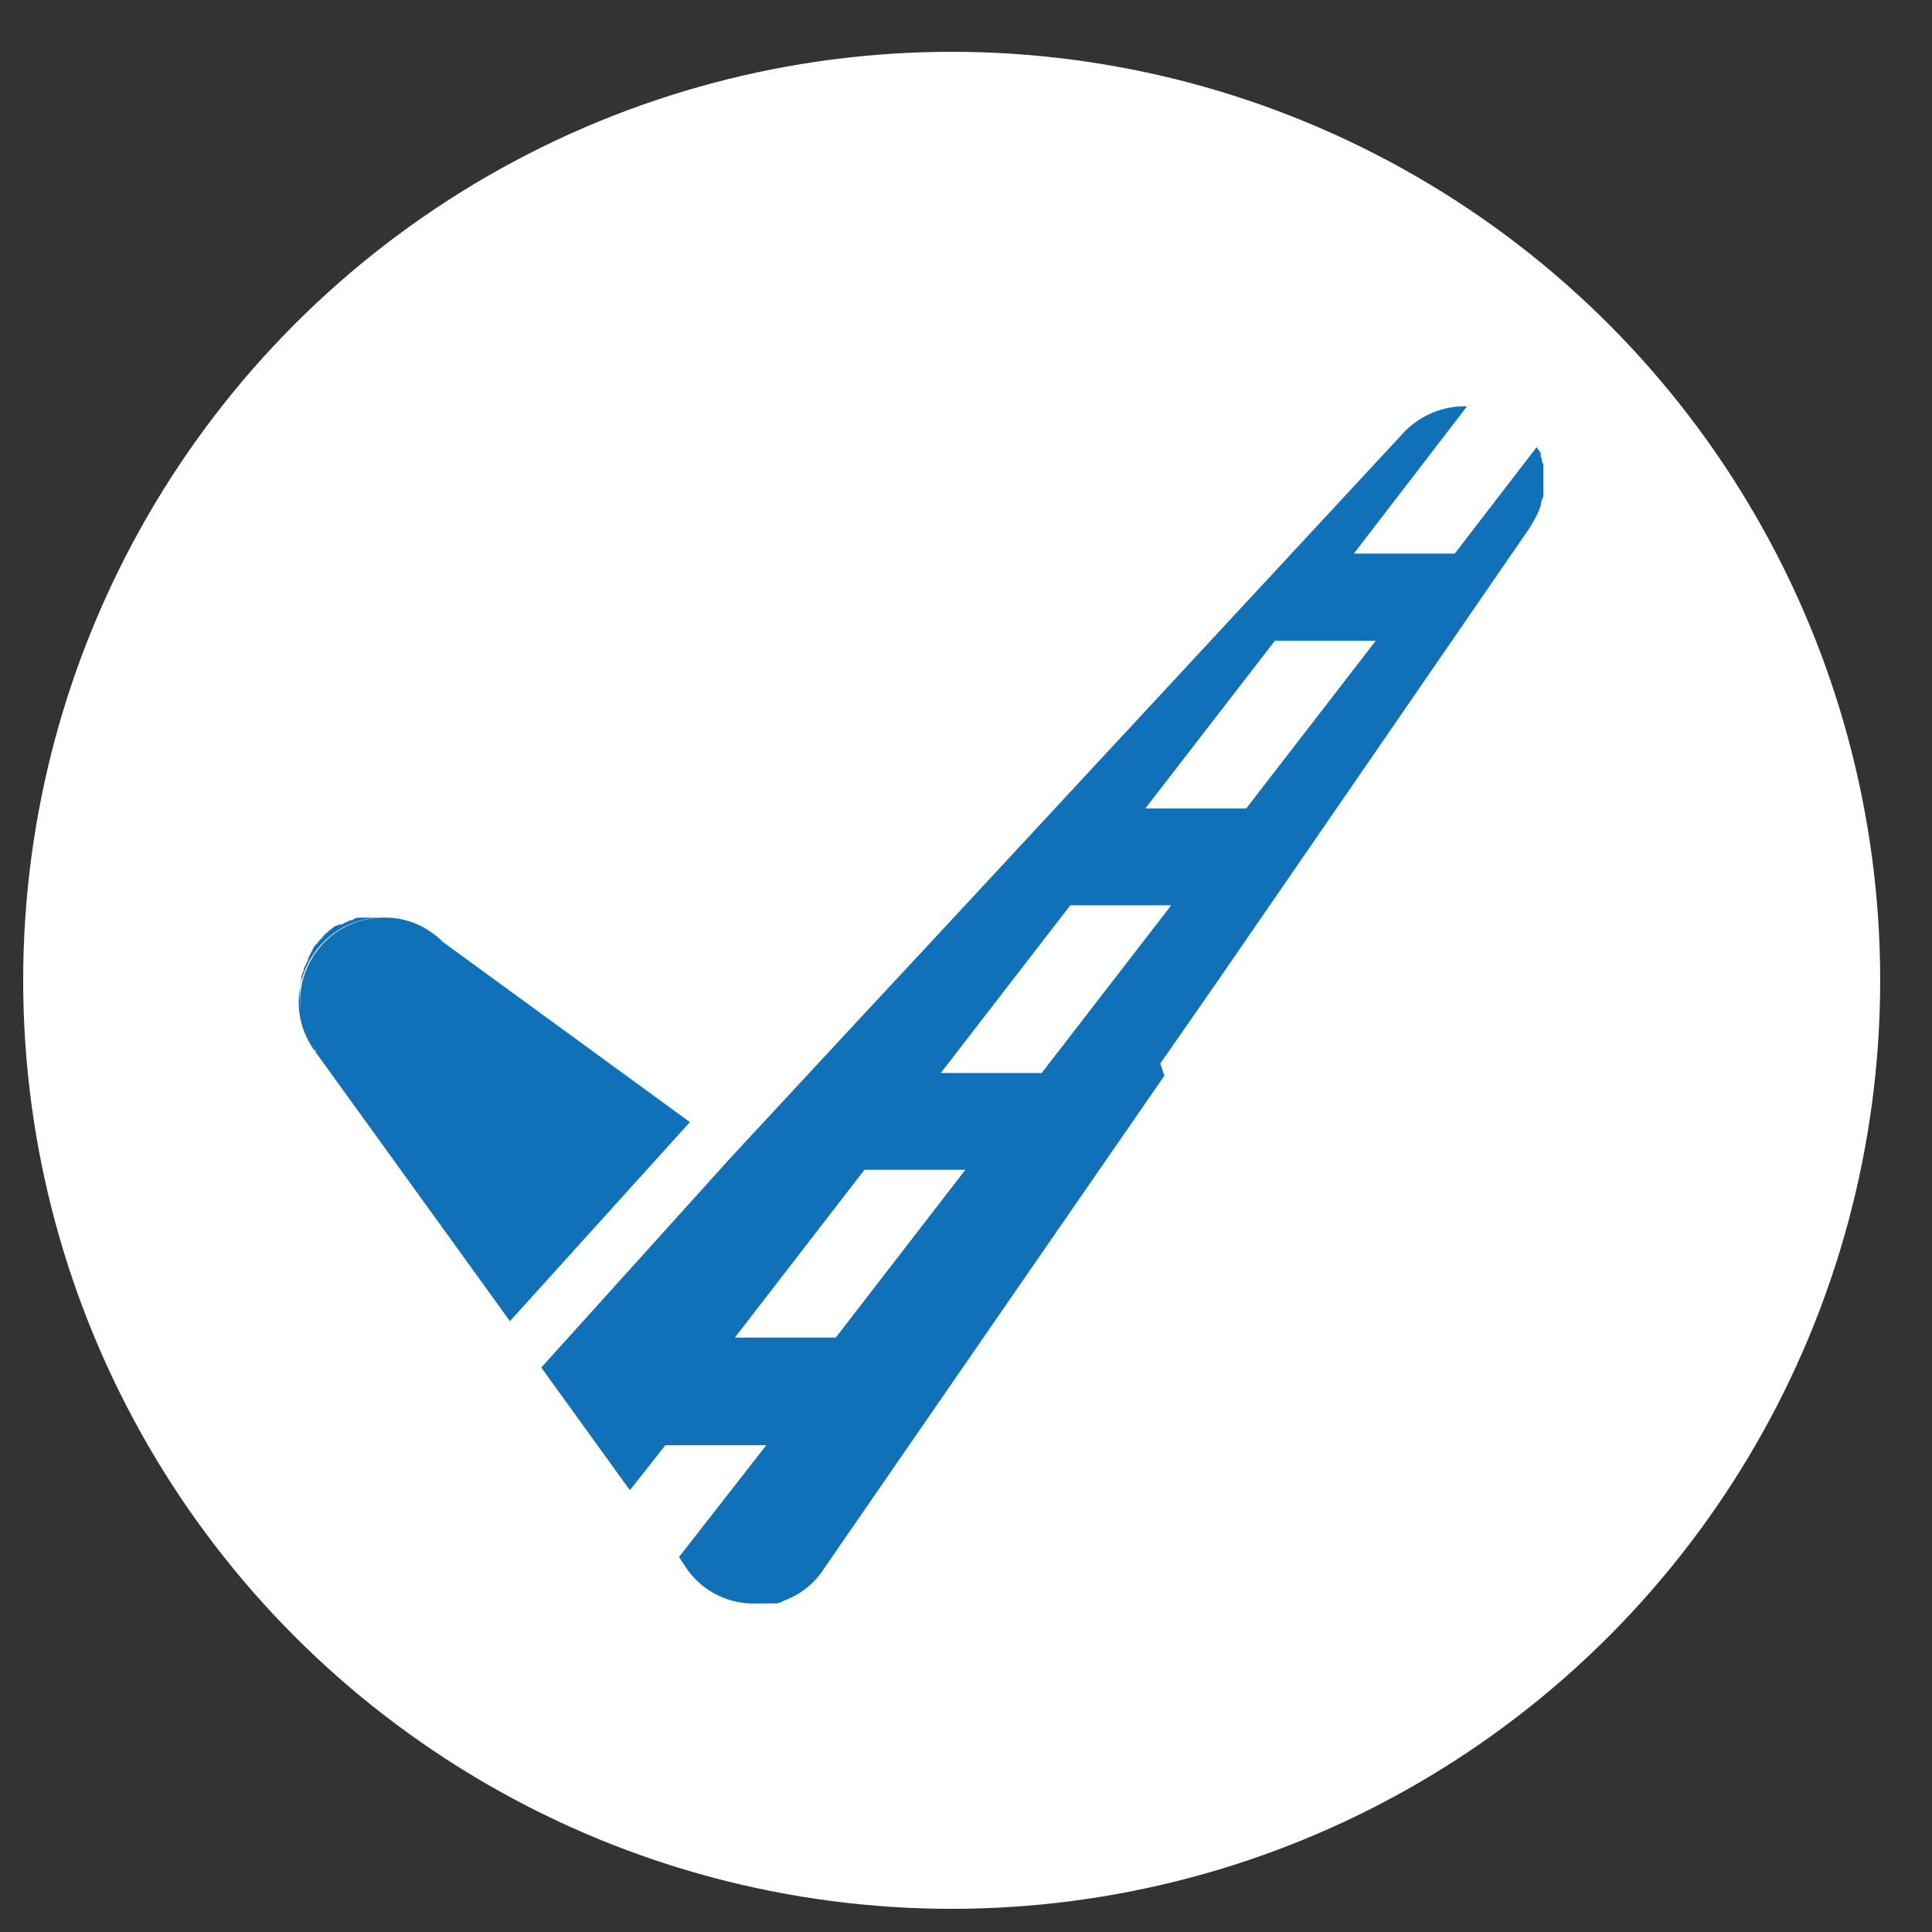
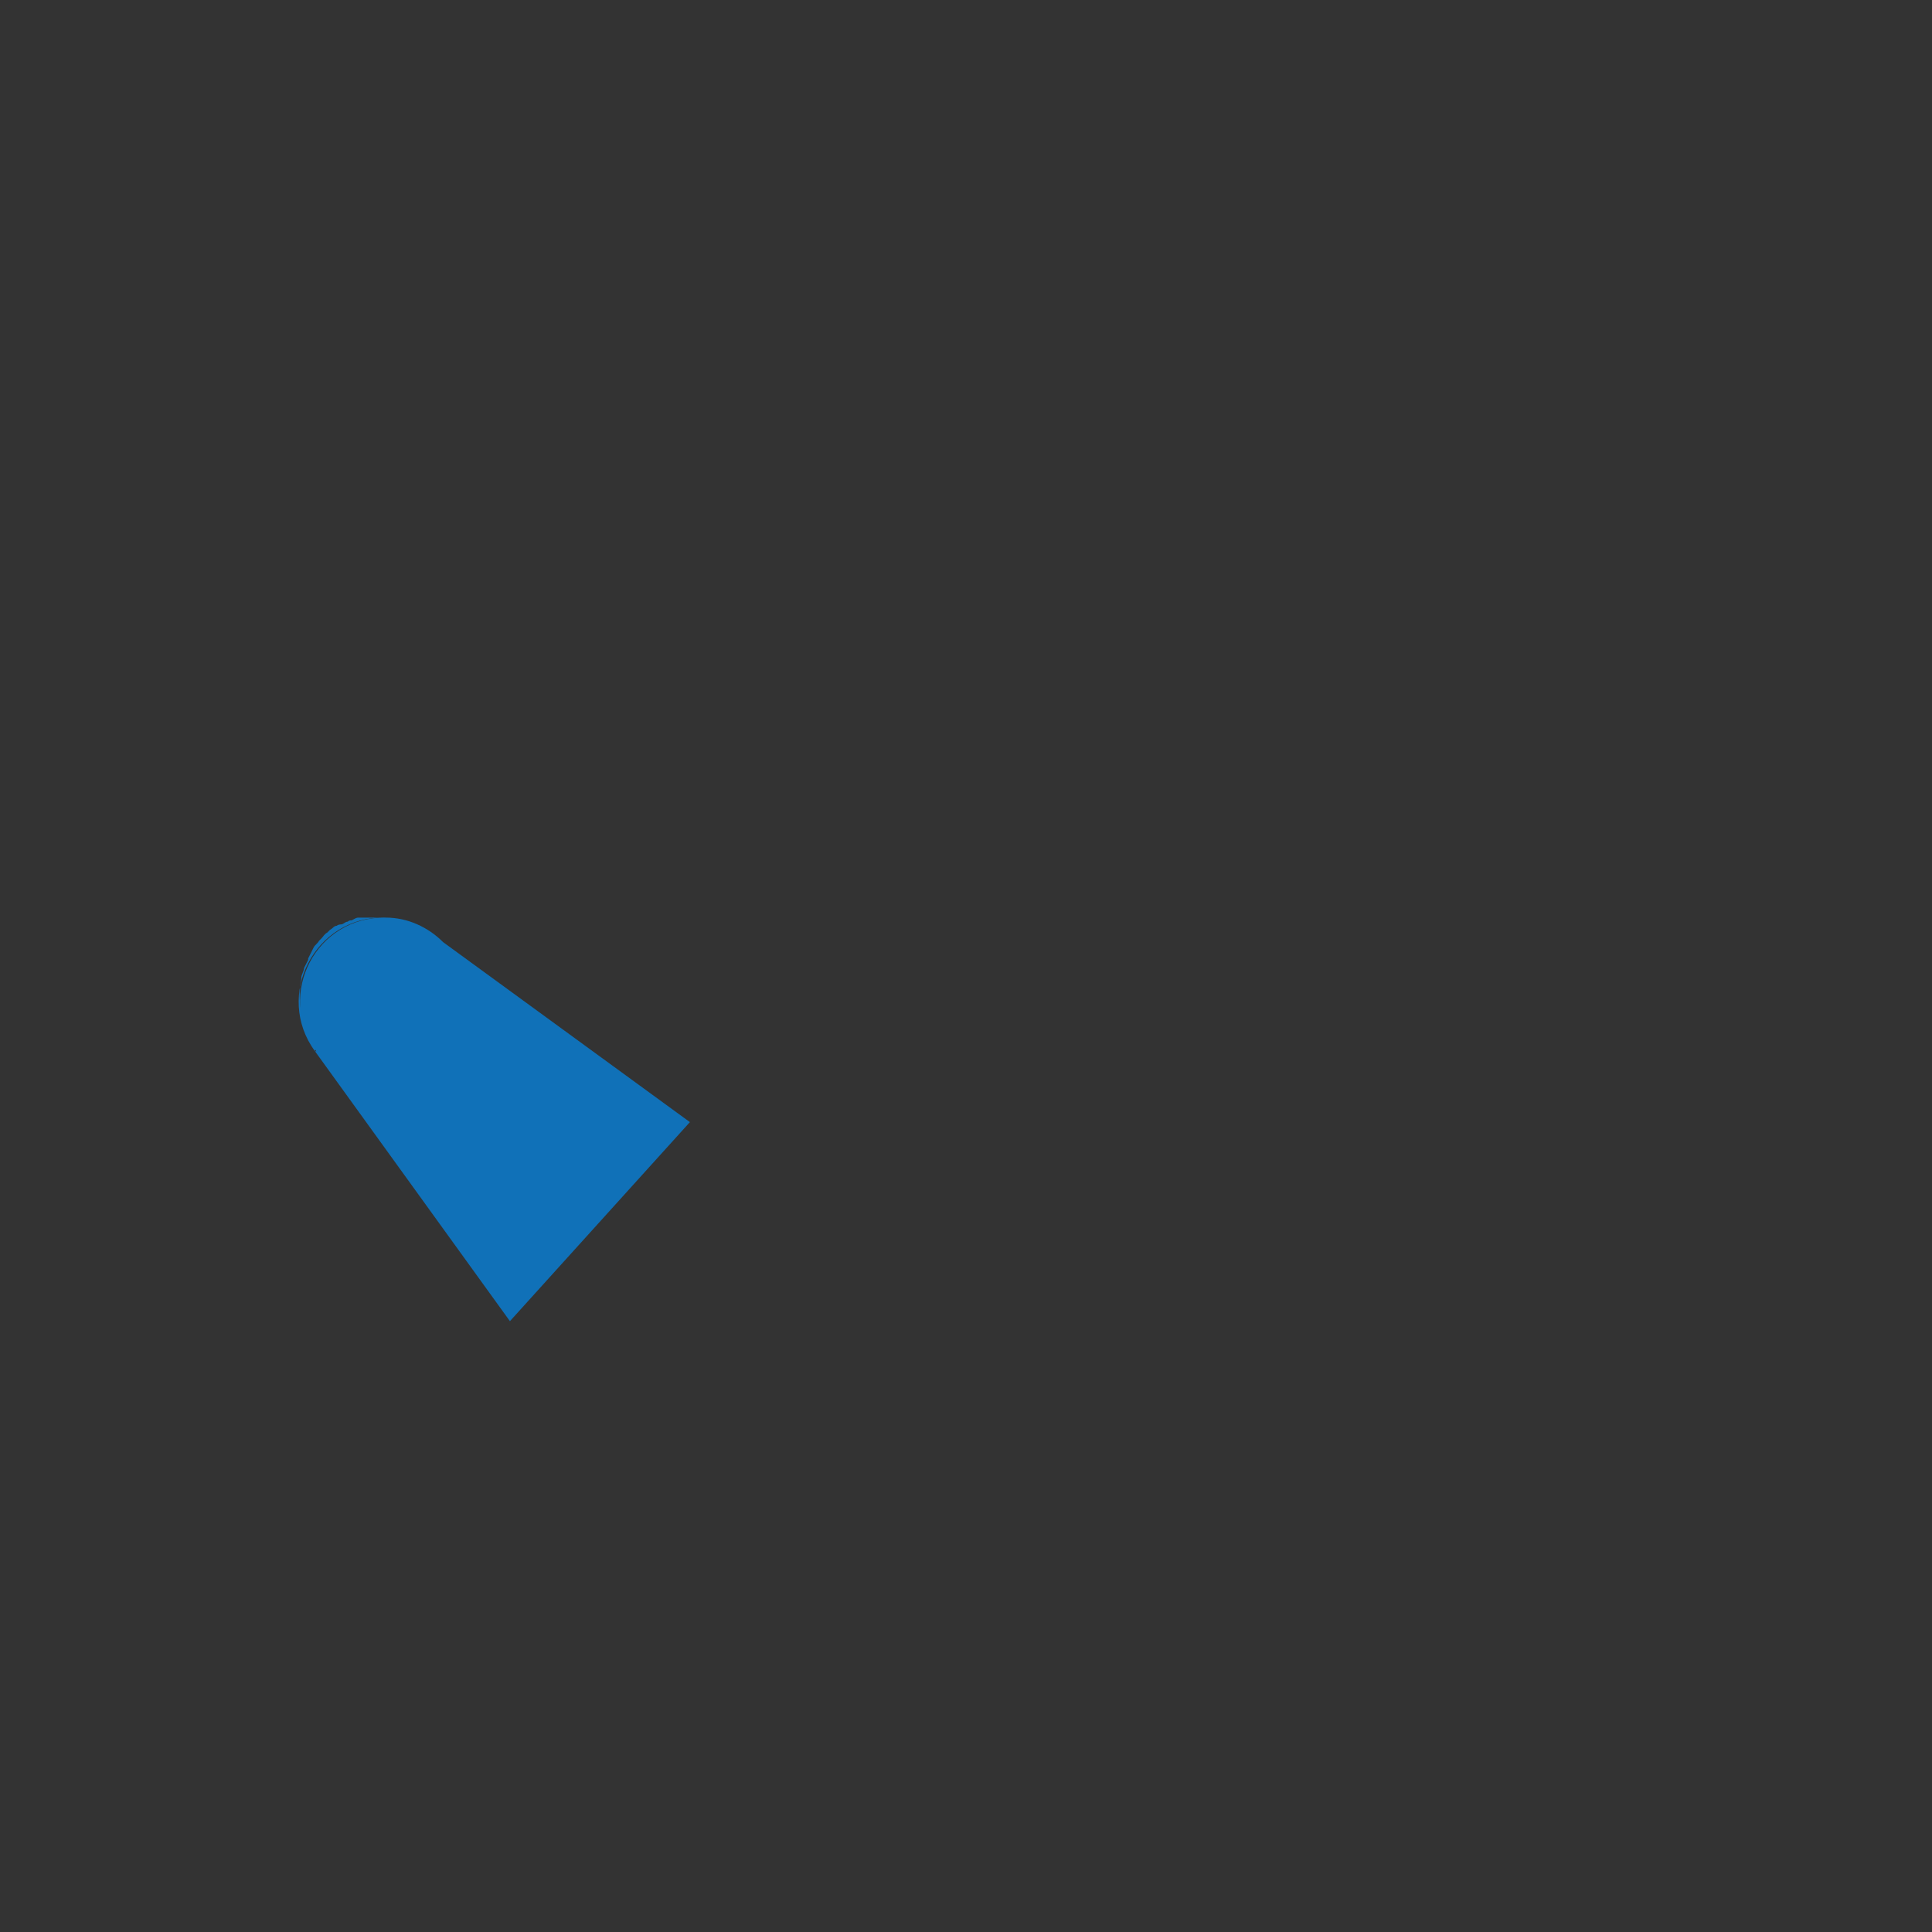
<svg xmlns="http://www.w3.org/2000/svg" id="Ebene_1" viewBox="0 0 141.7 141.7">
  <rect x="0" y="0" width="141.7" height="141.7" fill="#333333" stroke="none" />
  <defs>
    <style>      .st0 {        fill: #1071b8;      }      .st1 {        fill: #fff;      }    </style>
  </defs>
-   <circle class="st1" cx="69.8" cy="71.9" r="68.1" />
  <g>
    <path class="st0" d="M23.1,77.1l14.3,19.8h0s-14.3-19.8-14.3-19.8c-3-4.1,0-9.9,5.1-9.8h0s0,0,0,0c-.2,0-.4,0-.6,0-.1,0-.3,0-.4,0-.2,0-.3,0-.5,0-.1,0-.3,0-.4,0-.2,0-.3.1-.5.2-.1,0-.2,0-.3.1-.2,0-.3.2-.5.2,0,0-.2,0-.3.1-.2,0-.3.2-.5.3,0,0-.1.1-.2.2-.2.1-.3.3-.4.4,0,0-.1.1-.2.2-.1.2-.3.3-.4.5,0,0,0,0-.1.2-.1.2-.2.4-.3.6,0,0,0,0,0,.1-.1.2-.2.4-.3.6,0,0,0,0,0,0,0,.2-.2.5-.2.7,0,0,0,0,0,0,0,.3-.1.5-.1.8,0,0,0,0,0,0-.1,1.4.2,2.8,1.2,4.1Z" />
-     <path class="st0" d="M102.4,31.3l-33.4,36-6.7,7.2-9,9.7h0s9-9.7,9-9.7l6.7-7.2,33.4-36c1.2-1.4,2.9-2.2,4.7-2.2,0,0,0,0,0,0s0,0,0,0c-1.8,0-3.5.8-4.7,2.2Z" />
-     <path class="st0" d="M85.1,78l3.9-5.6,10.4-15.1,12.8-18.6c.3-.5.6-1,.8-1.6,0,0,0,0,0,0,0-.2.1-.5.2-.7,0,0,0,0,0,0,0,0,0,0,0,0,0,0,0,0,0,0,0-.2,0-.5,0-.7,0,0,0,0,0,0,0,0,0,0,0,0,0,0,0,0,0,0,0-.2,0-.4,0-.6,0,0,0,0,0,0,0,0,0-.1,0-.2,0,0,0,0,0,0,0-.2,0-.4,0-.5,0,0,0,0,0,0,0,0,0-.2,0-.2,0,0,0,0,0,0,0-.1,0-.2-.1-.3,0,0,0,0,0,0,0-.1,0-.3-.1-.4,0,0,0,0,0,0,0,0,0-.1,0-.2,0,0,0,0,0,0,0-.2-.2-.3-.3-.5,0,0,0,0,0,0,0,0,0,0,0,0h0s-6,7.8-6,7.8h-7.4l8.3-10.8h0c0,0-.1,0-.2,0s0,0,0,0c-1.8,0-3.5.8-4.7,2.2l-33.4,36-6.7,7.2-9,9.7h0s0,0,0,0h0s0,0,0,0l-13.9,15.4,6.5,9,2.6-3.3h7.4l-6.4,8.2.6.9c1.2,1.7,3.2,2.6,5.1,2.5.1,0,.2,0,.4,0,.1,0,.2,0,.3,0,.2,0,.3,0,.5,0,0,0,.1,0,.2,0,.2,0,.4-.1.6-.2,0,0,0,0,0,0,1.1-.4,2.2-1.2,2.9-2.3l14.7-21.3,10.3-14.9ZM93.5,47h7.4l-9.5,12.3h-7.4l9.5-12.3ZM78.5,66.4h7.4l-9.5,12.3h-7.4l9.5-12.3ZM53.9,98.1l9.5-12.3h7.4l-9.5,12.3h-7.4Z" />
    <path class="st0" d="M23.1,77.1l14.3,19.8,13.2-14.6h0s-18.1-13.2-18.1-13.2c-1.1-1.1-2.6-1.8-4.2-1.8h0s0,0,0,0c-5.1-.1-8.1,5.6-5.1,9.8Z" />
  </g>
</svg>